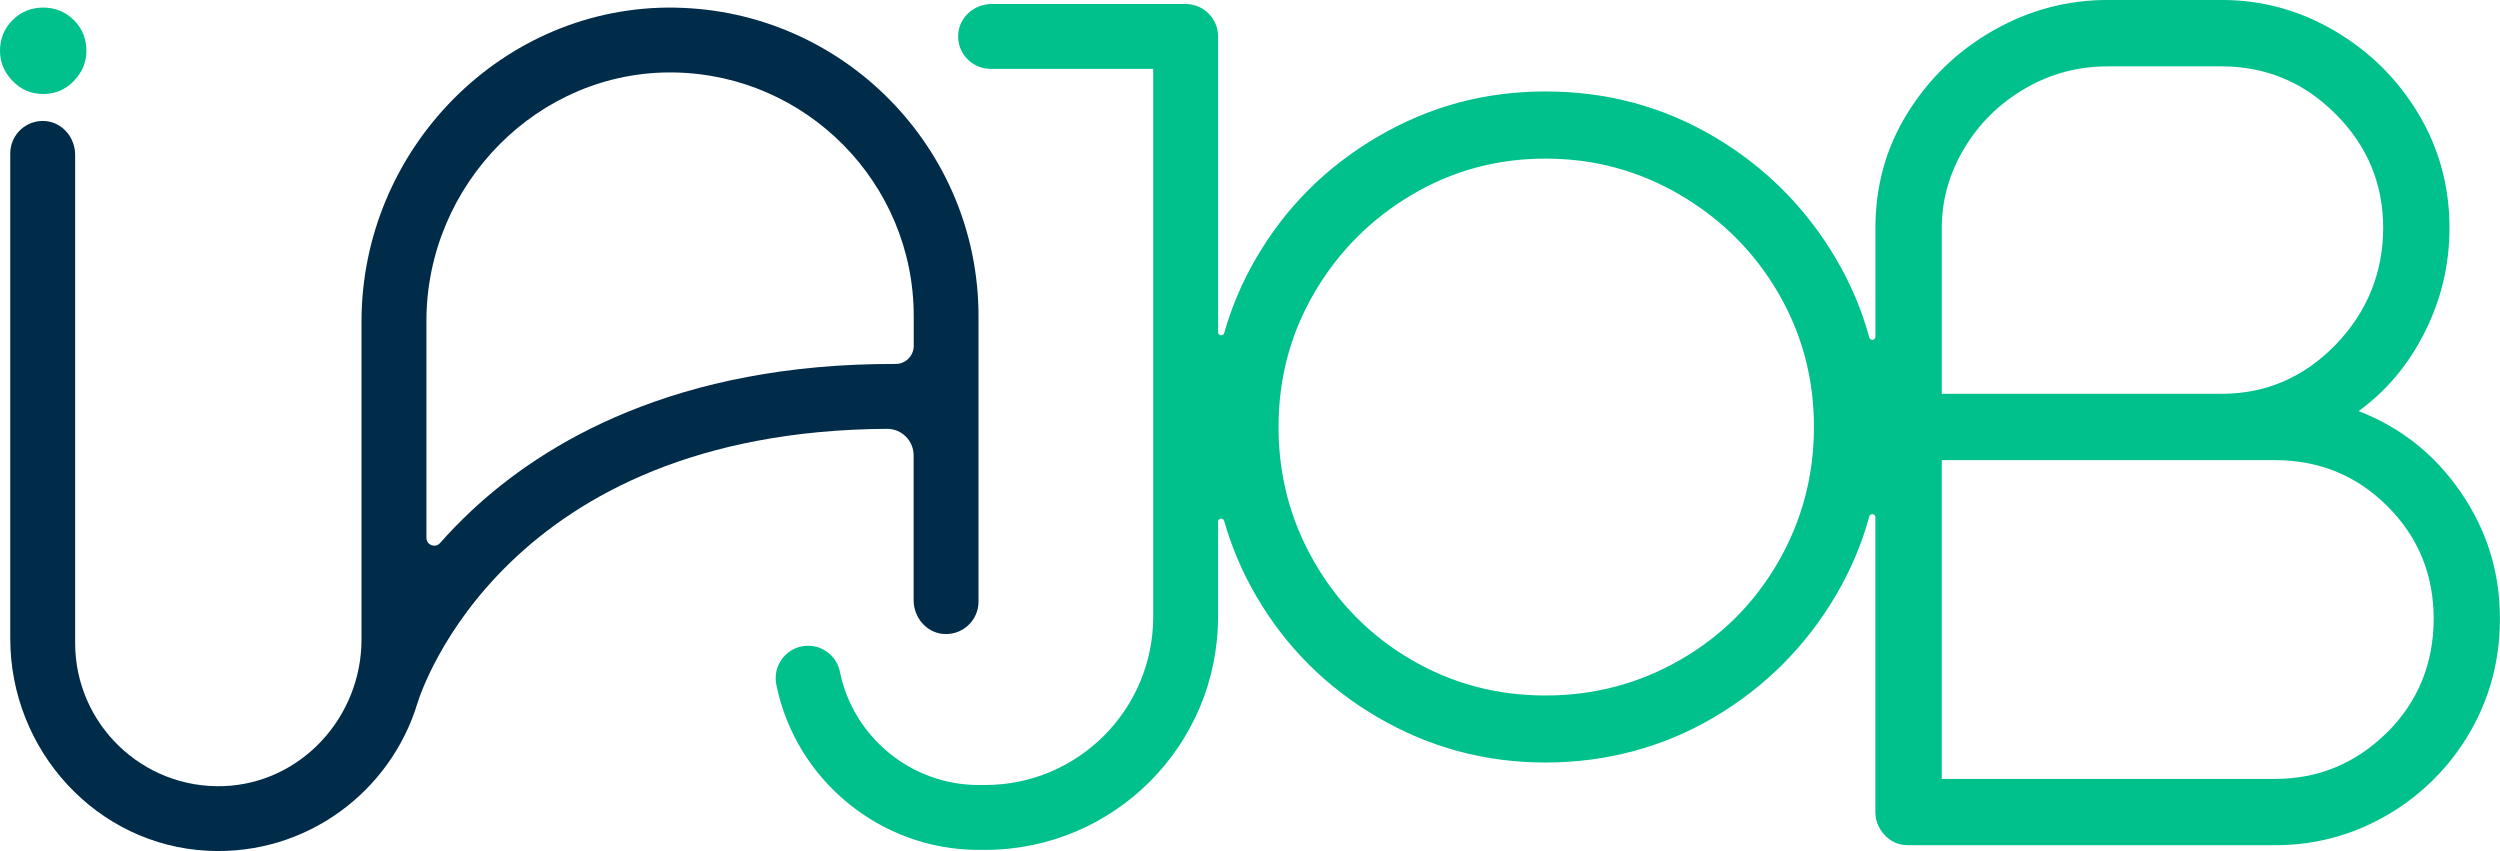
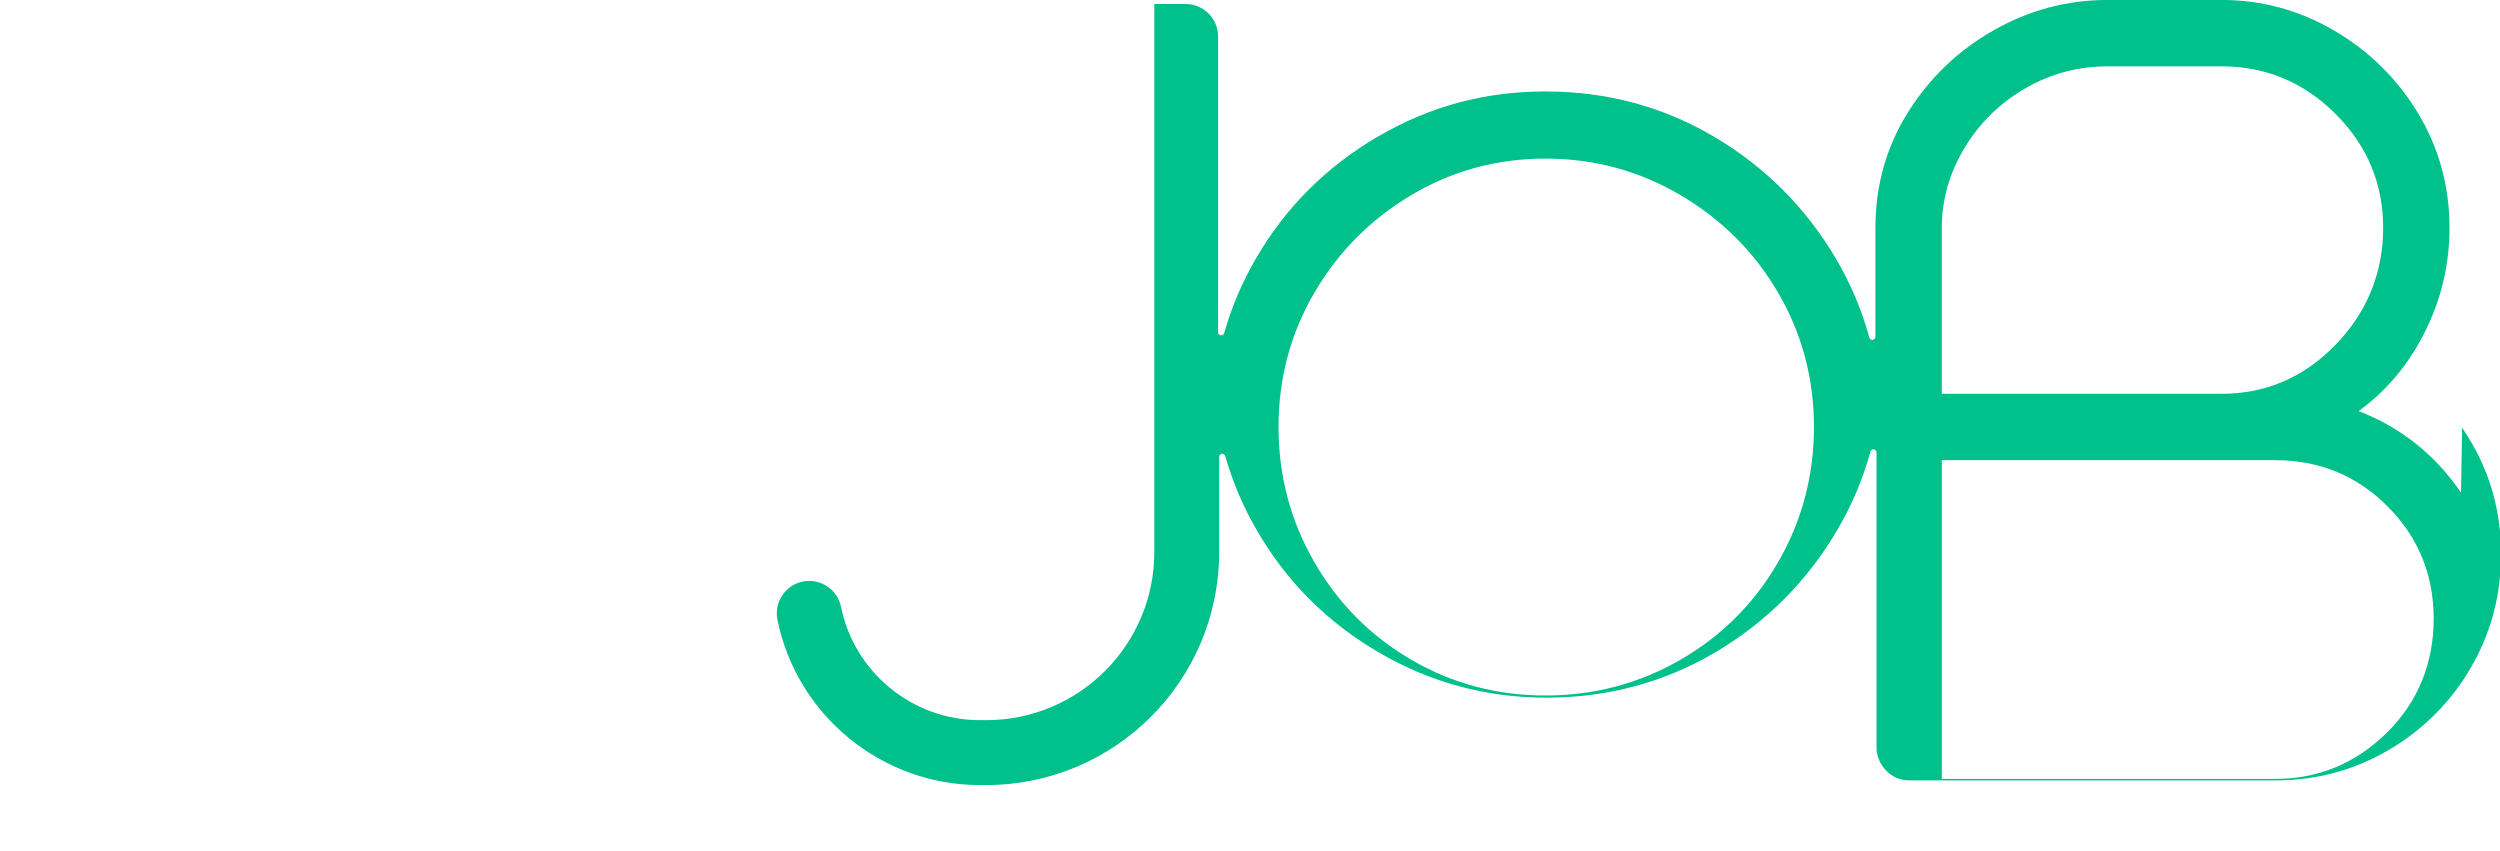
<svg xmlns="http://www.w3.org/2000/svg" id="Layer_2" data-name="Layer 2" viewBox="0 0 643.43 219.03">
  <defs>
    <style>      .cls-1 {        fill: #00c08b;      }      .cls-2 {        fill: #002b49;      }    </style>
  </defs>
  <g id="Layer_1-2" data-name="Layer 1">
    <g>
-       <path class="cls-1" d="m633.4,126.78c-6.68-9.77-15.47-16.76-26.36-20.98,7.18-5.2,12.87-12,17.08-20.42,4.21-8.41,6.31-17.32,6.31-26.73,0-10.64-2.66-20.42-7.98-29.33-5.33-8.91-12.5-16.02-21.53-21.35-9.04-5.32-18.75-7.98-29.14-7.98h-29.33c-10.39,0-20.17,2.6-29.33,7.8-9.16,5.2-16.52,12.25-22.09,21.16-5.57,8.91-8.35,18.81-8.35,29.7v28.02c0,.94-1.32,1.1-1.57.2-1.94-7.1-4.81-13.88-8.62-20.34-7.76-13.14-18.21-23.59-31.35-31.35-13.14-7.76-27.6-11.64-43.37-11.64s-29.91,3.88-43.18,11.64c-13.27,7.76-23.72,18.21-31.35,31.35-3.55,6.11-6.27,12.51-8.17,19.19-.25.9-1.57.72-1.57-.21V9.38c0-4.61-3.74-8.35-8.35-8.35h-49.92c-4.45,0-8.33,3.36-8.62,7.79-.31,4.86,3.54,8.9,8.33,8.9h41.86v141.04c0,23.9-19.38,43.28-43.28,43.28h-1.65c-17.27,0-32.28-12.26-35.7-29.15-.92-4.52-5.31-7.43-9.84-6.53-4.52.92-7.44,5.32-6.53,9.84,4.99,24.65,26.88,42.54,52.06,42.54h1.65c33.13,0,59.98-26.85,59.98-59.98v-24.48c0-.93,1.31-1.11,1.57-.21,1.9,6.68,4.62,13.08,8.17,19.19,7.63,13.14,18.08,23.6,31.35,31.35,13.27,7.76,27.66,11.64,43.18,11.64s30.23-3.88,43.37-11.64c13.14-7.76,23.59-18.21,31.35-31.35,3.81-6.46,6.68-13.24,8.62-20.34.25-.9,1.57-.74,1.57.2v75.88c0,2.23.8,4.21,2.41,5.94,1.61,1.73,3.65,2.6,6.13,2.6h94.29c11.26,0,21.66-3.05,31.18-9.16,6.68-4.28,12.43-9.91,16.86-16.49,6.58-9.78,9.87-20.66,9.87-32.64s-3.34-22.7-10.02-32.48Zm-175.74,17.86c-6.14,10.64-14.52,19.03-25.16,25.16-10.64,6.14-22.22,9.2-34.73,9.2s-24.03-3.06-34.54-9.2c-10.51-6.13-18.84-14.51-24.97-25.16-6.14-10.64-9.2-22.21-9.2-34.73s3.06-24.03,9.2-34.54c6.13-10.51,14.46-18.9,24.97-25.16,10.51-6.25,22.02-9.39,34.54-9.39s24.09,3.13,34.73,9.39c10.64,6.26,19.02,14.64,25.16,25.16,6.13,10.51,9.2,22.03,9.2,34.54s-3.07,24.09-9.2,34.73Zm42.1-85.98c0-7.18,1.91-13.98,5.75-20.42,3.83-6.43,9.03-11.57,15.59-15.41,6.55-3.83,13.67-5.75,21.35-5.75h29.33c11.38,0,21.16,4.08,29.33,12.25,8.17,8.17,12.25,17.95,12.25,29.33s-4.08,21.66-12.25,30.07c-8.17,8.42-17.95,12.62-29.33,12.62h-72.02v-42.69Zm114.53,129.93c-8.05,7.92-17.63,11.88-28.77,11.88h-85.76v-82.04h85.76c11.38,0,21.03,3.96,28.96,11.88,7.92,7.92,11.88,17.58,11.88,28.96s-4.03,21.41-12.07,29.33Z" />
-       <path class="cls-1" d="m3.23,20.83c-2.16-2.24-3.23-4.83-3.23-7.76,0-3.1,1.08-5.73,3.23-7.89,2.15-2.15,4.79-3.23,7.89-3.23s5.73,1.08,7.89,3.23c2.15,2.16,3.23,4.79,3.23,7.89,0,2.93-1.08,5.52-3.23,7.76-2.16,2.24-4.79,3.36-7.89,3.36s-5.74-1.12-7.89-3.36Z" />
-       <path class="cls-2" d="m173.83,1.96c-44.43-.76-80.79,36.37-80.79,80.81v81.82c0,19.95-15.49,36.97-35.43,37.73-20.96.79-38.27-16.03-38.27-36.82V39.84c0-4.36-3.19-8.26-7.53-8.67-4.98-.47-9.17,3.43-9.17,8.31v124.87c0,28.76,22.21,53.24,50.93,54.62,25.26,1.21,46.96-15.2,53.86-37.97.01-.05.04-.09.05-.13.91-2.99,22.58-69.94,120.82-70.5,3.77-.02,6.84,3.05,6.84,6.82v37.29c0,4.36,3.19,8.26,7.53,8.67,4.98.47,9.17-3.43,9.17-8.31v-73.47c0-43.33-34.88-78.66-78.03-79.4Zm-52.82,129.8c-2.82,2.66-5.4,5.34-7.74,7.99-1.23,1.4-3.52.53-3.52-1.33v-55.82c0-35.09,28.71-64.55,63.79-63.95,34.08.58,61.63,28.48,61.63,62.7v7.65c0,2.57-2.08,4.68-4.65,4.67-56.49-.17-90.54,20.2-109.5,38.08Z" />
+       <path class="cls-1" d="m633.4,126.78c-6.68-9.77-15.47-16.76-26.36-20.98,7.18-5.2,12.87-12,17.08-20.42,4.21-8.41,6.31-17.32,6.31-26.73,0-10.64-2.66-20.42-7.98-29.33-5.33-8.91-12.5-16.02-21.53-21.35-9.04-5.32-18.75-7.98-29.14-7.98h-29.33c-10.39,0-20.17,2.6-29.33,7.8-9.16,5.2-16.52,12.25-22.09,21.16-5.57,8.91-8.35,18.81-8.35,29.7v28.02c0,.94-1.32,1.1-1.57.2-1.94-7.1-4.81-13.88-8.62-20.34-7.76-13.14-18.21-23.59-31.35-31.35-13.14-7.76-27.6-11.64-43.37-11.64s-29.91,3.88-43.18,11.64c-13.27,7.76-23.72,18.21-31.35,31.35-3.55,6.11-6.27,12.51-8.17,19.19-.25.9-1.57.72-1.57-.21V9.38c0-4.61-3.74-8.35-8.35-8.35h-49.92h41.86v141.04c0,23.9-19.38,43.28-43.28,43.28h-1.65c-17.27,0-32.28-12.26-35.7-29.15-.92-4.52-5.31-7.43-9.84-6.53-4.52.92-7.44,5.32-6.53,9.84,4.99,24.65,26.88,42.54,52.06,42.54h1.65c33.13,0,59.98-26.85,59.98-59.98v-24.48c0-.93,1.31-1.11,1.57-.21,1.9,6.68,4.62,13.08,8.17,19.19,7.63,13.14,18.08,23.6,31.35,31.35,13.27,7.76,27.66,11.64,43.18,11.64s30.23-3.88,43.37-11.64c13.14-7.76,23.59-18.21,31.35-31.35,3.81-6.46,6.68-13.24,8.62-20.34.25-.9,1.57-.74,1.57.2v75.88c0,2.23.8,4.21,2.41,5.94,1.61,1.73,3.65,2.6,6.13,2.6h94.29c11.26,0,21.66-3.05,31.18-9.16,6.68-4.28,12.43-9.91,16.86-16.49,6.58-9.78,9.87-20.66,9.87-32.64s-3.34-22.7-10.02-32.48Zm-175.74,17.86c-6.14,10.64-14.52,19.03-25.16,25.16-10.64,6.14-22.22,9.2-34.73,9.2s-24.03-3.06-34.54-9.2c-10.51-6.13-18.84-14.51-24.97-25.16-6.14-10.64-9.2-22.21-9.2-34.73s3.06-24.03,9.2-34.54c6.13-10.51,14.46-18.9,24.97-25.16,10.51-6.25,22.02-9.39,34.54-9.39s24.09,3.13,34.73,9.39c10.64,6.26,19.02,14.64,25.16,25.16,6.13,10.51,9.2,22.03,9.2,34.54s-3.07,24.09-9.2,34.73Zm42.1-85.98c0-7.18,1.91-13.98,5.75-20.42,3.83-6.43,9.03-11.57,15.59-15.41,6.55-3.83,13.67-5.75,21.35-5.75h29.33c11.38,0,21.16,4.08,29.33,12.25,8.17,8.17,12.25,17.95,12.25,29.33s-4.08,21.66-12.25,30.07c-8.17,8.42-17.95,12.62-29.33,12.62h-72.02v-42.69Zm114.53,129.93c-8.05,7.92-17.63,11.88-28.77,11.88h-85.76v-82.04h85.76c11.38,0,21.03,3.96,28.96,11.88,7.92,7.92,11.88,17.58,11.88,28.96s-4.03,21.41-12.07,29.33Z" />
    </g>
  </g>
</svg>